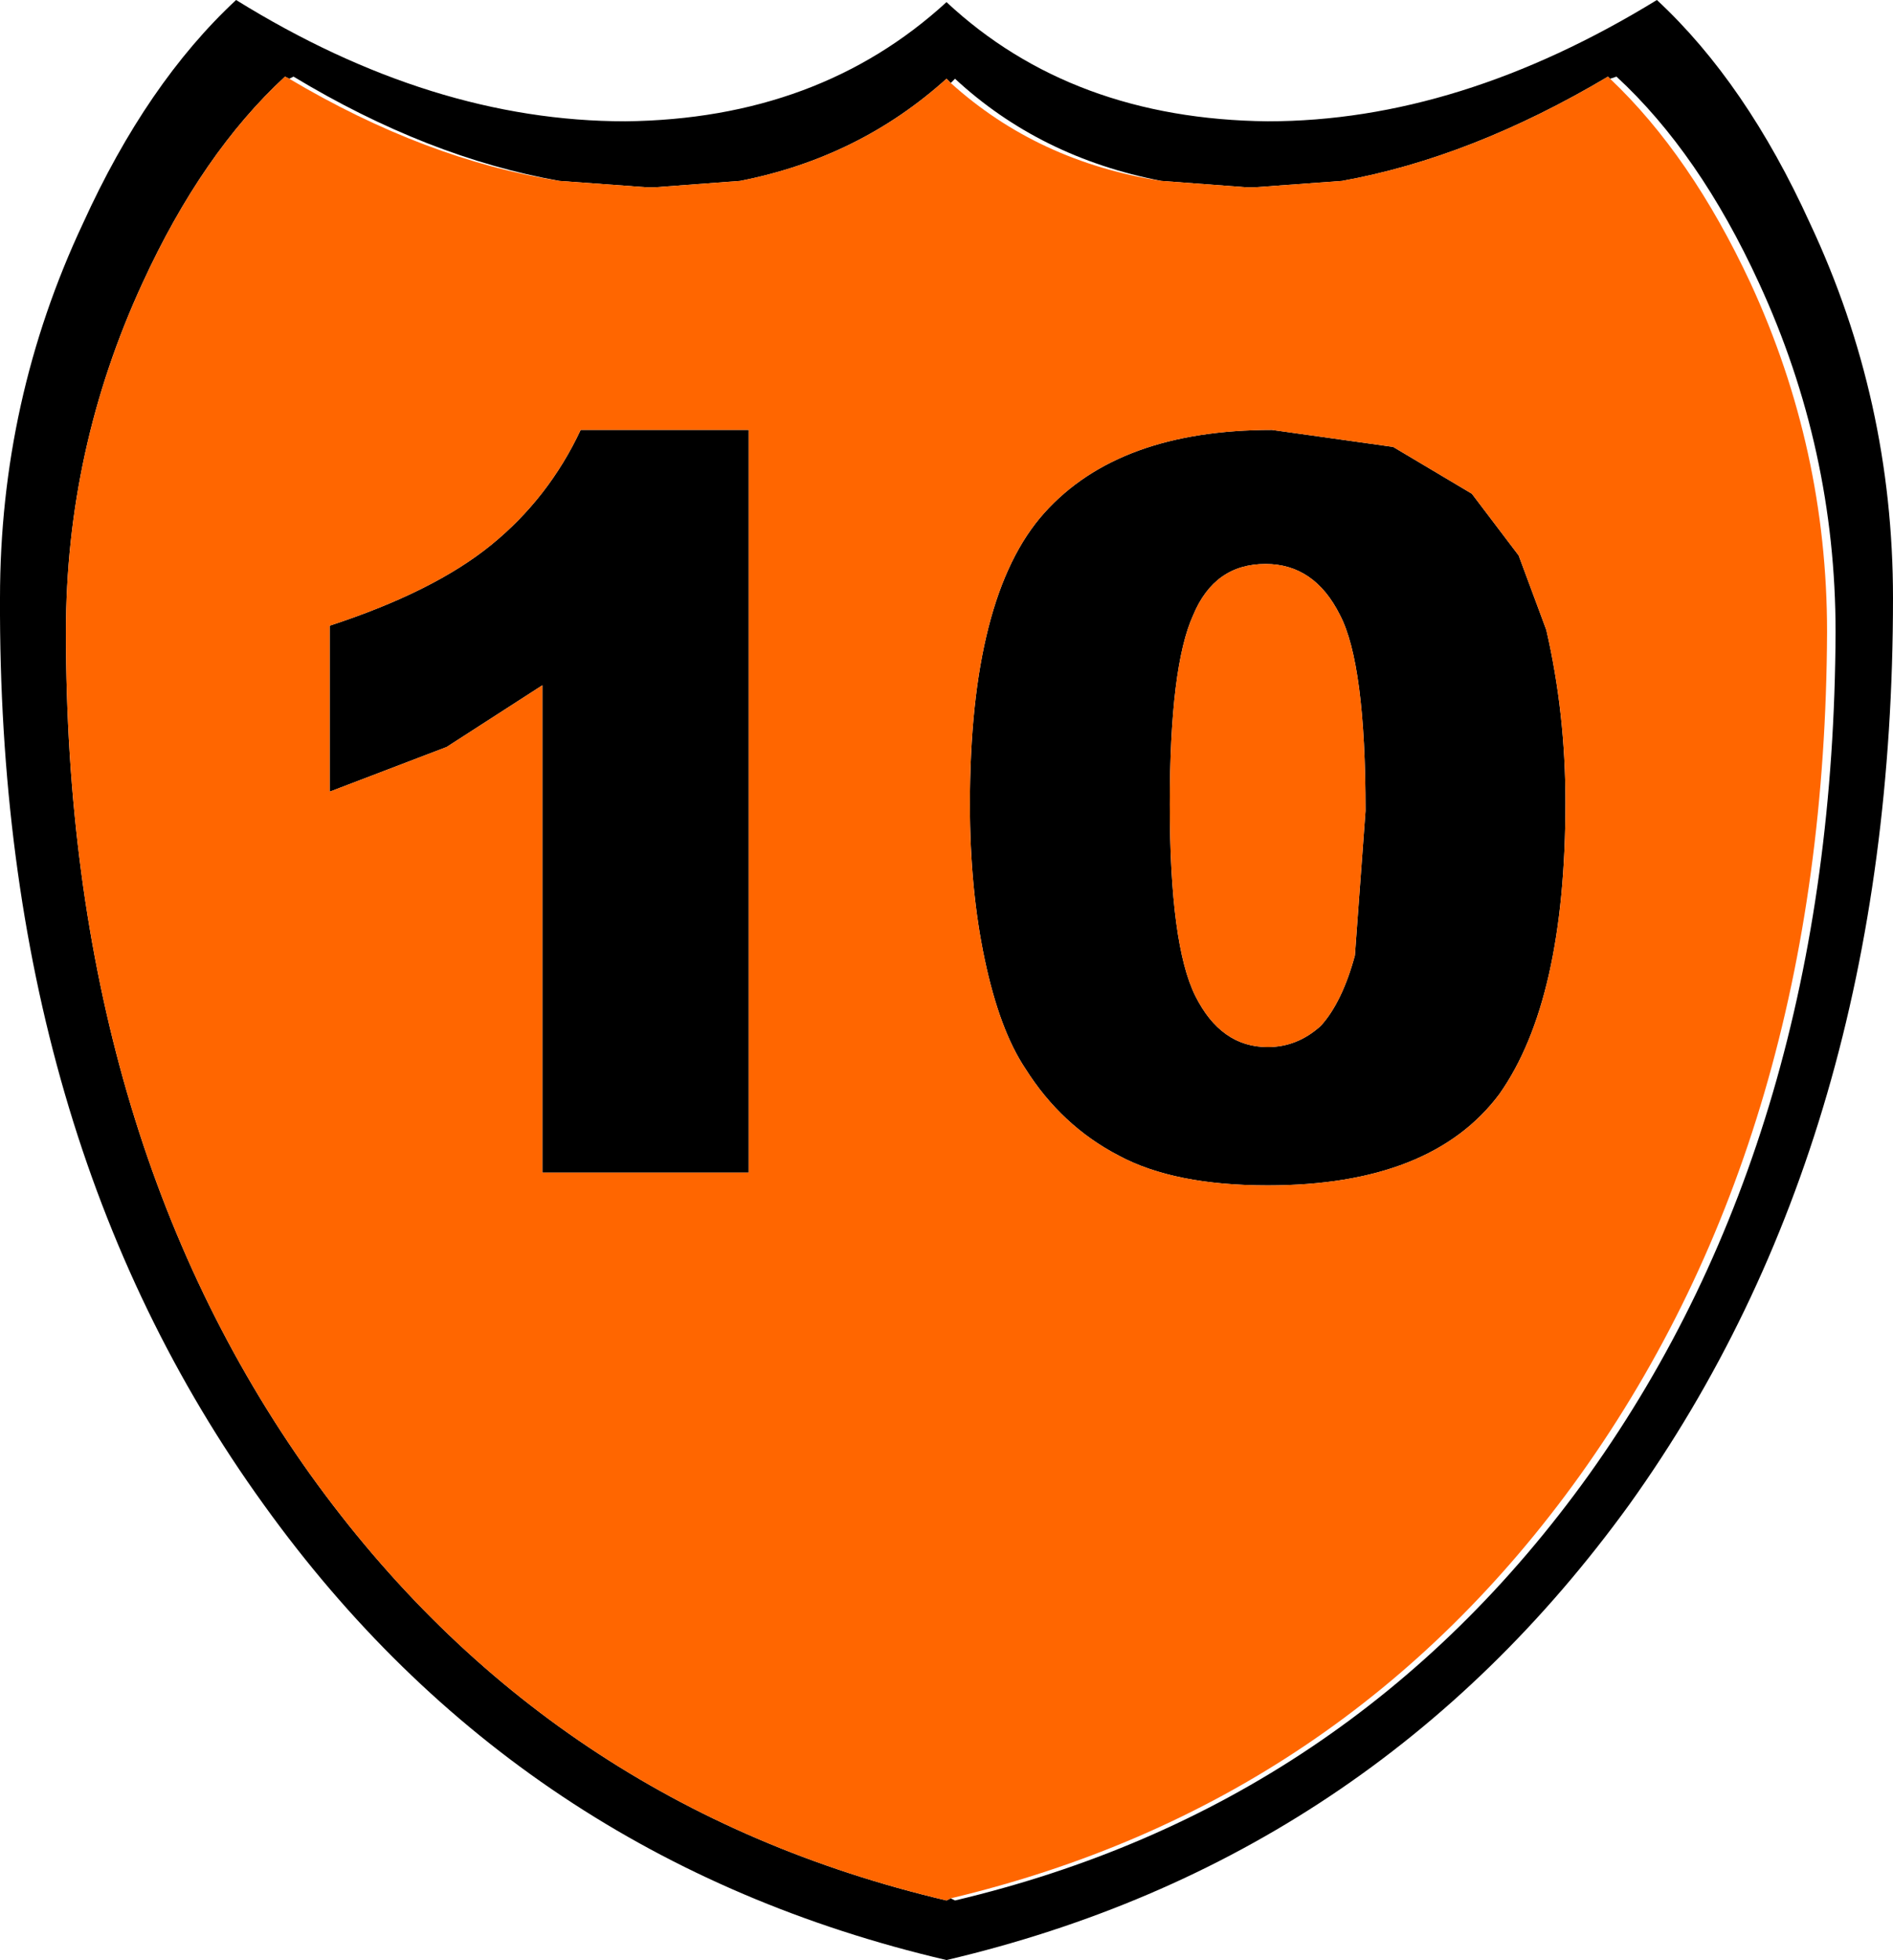
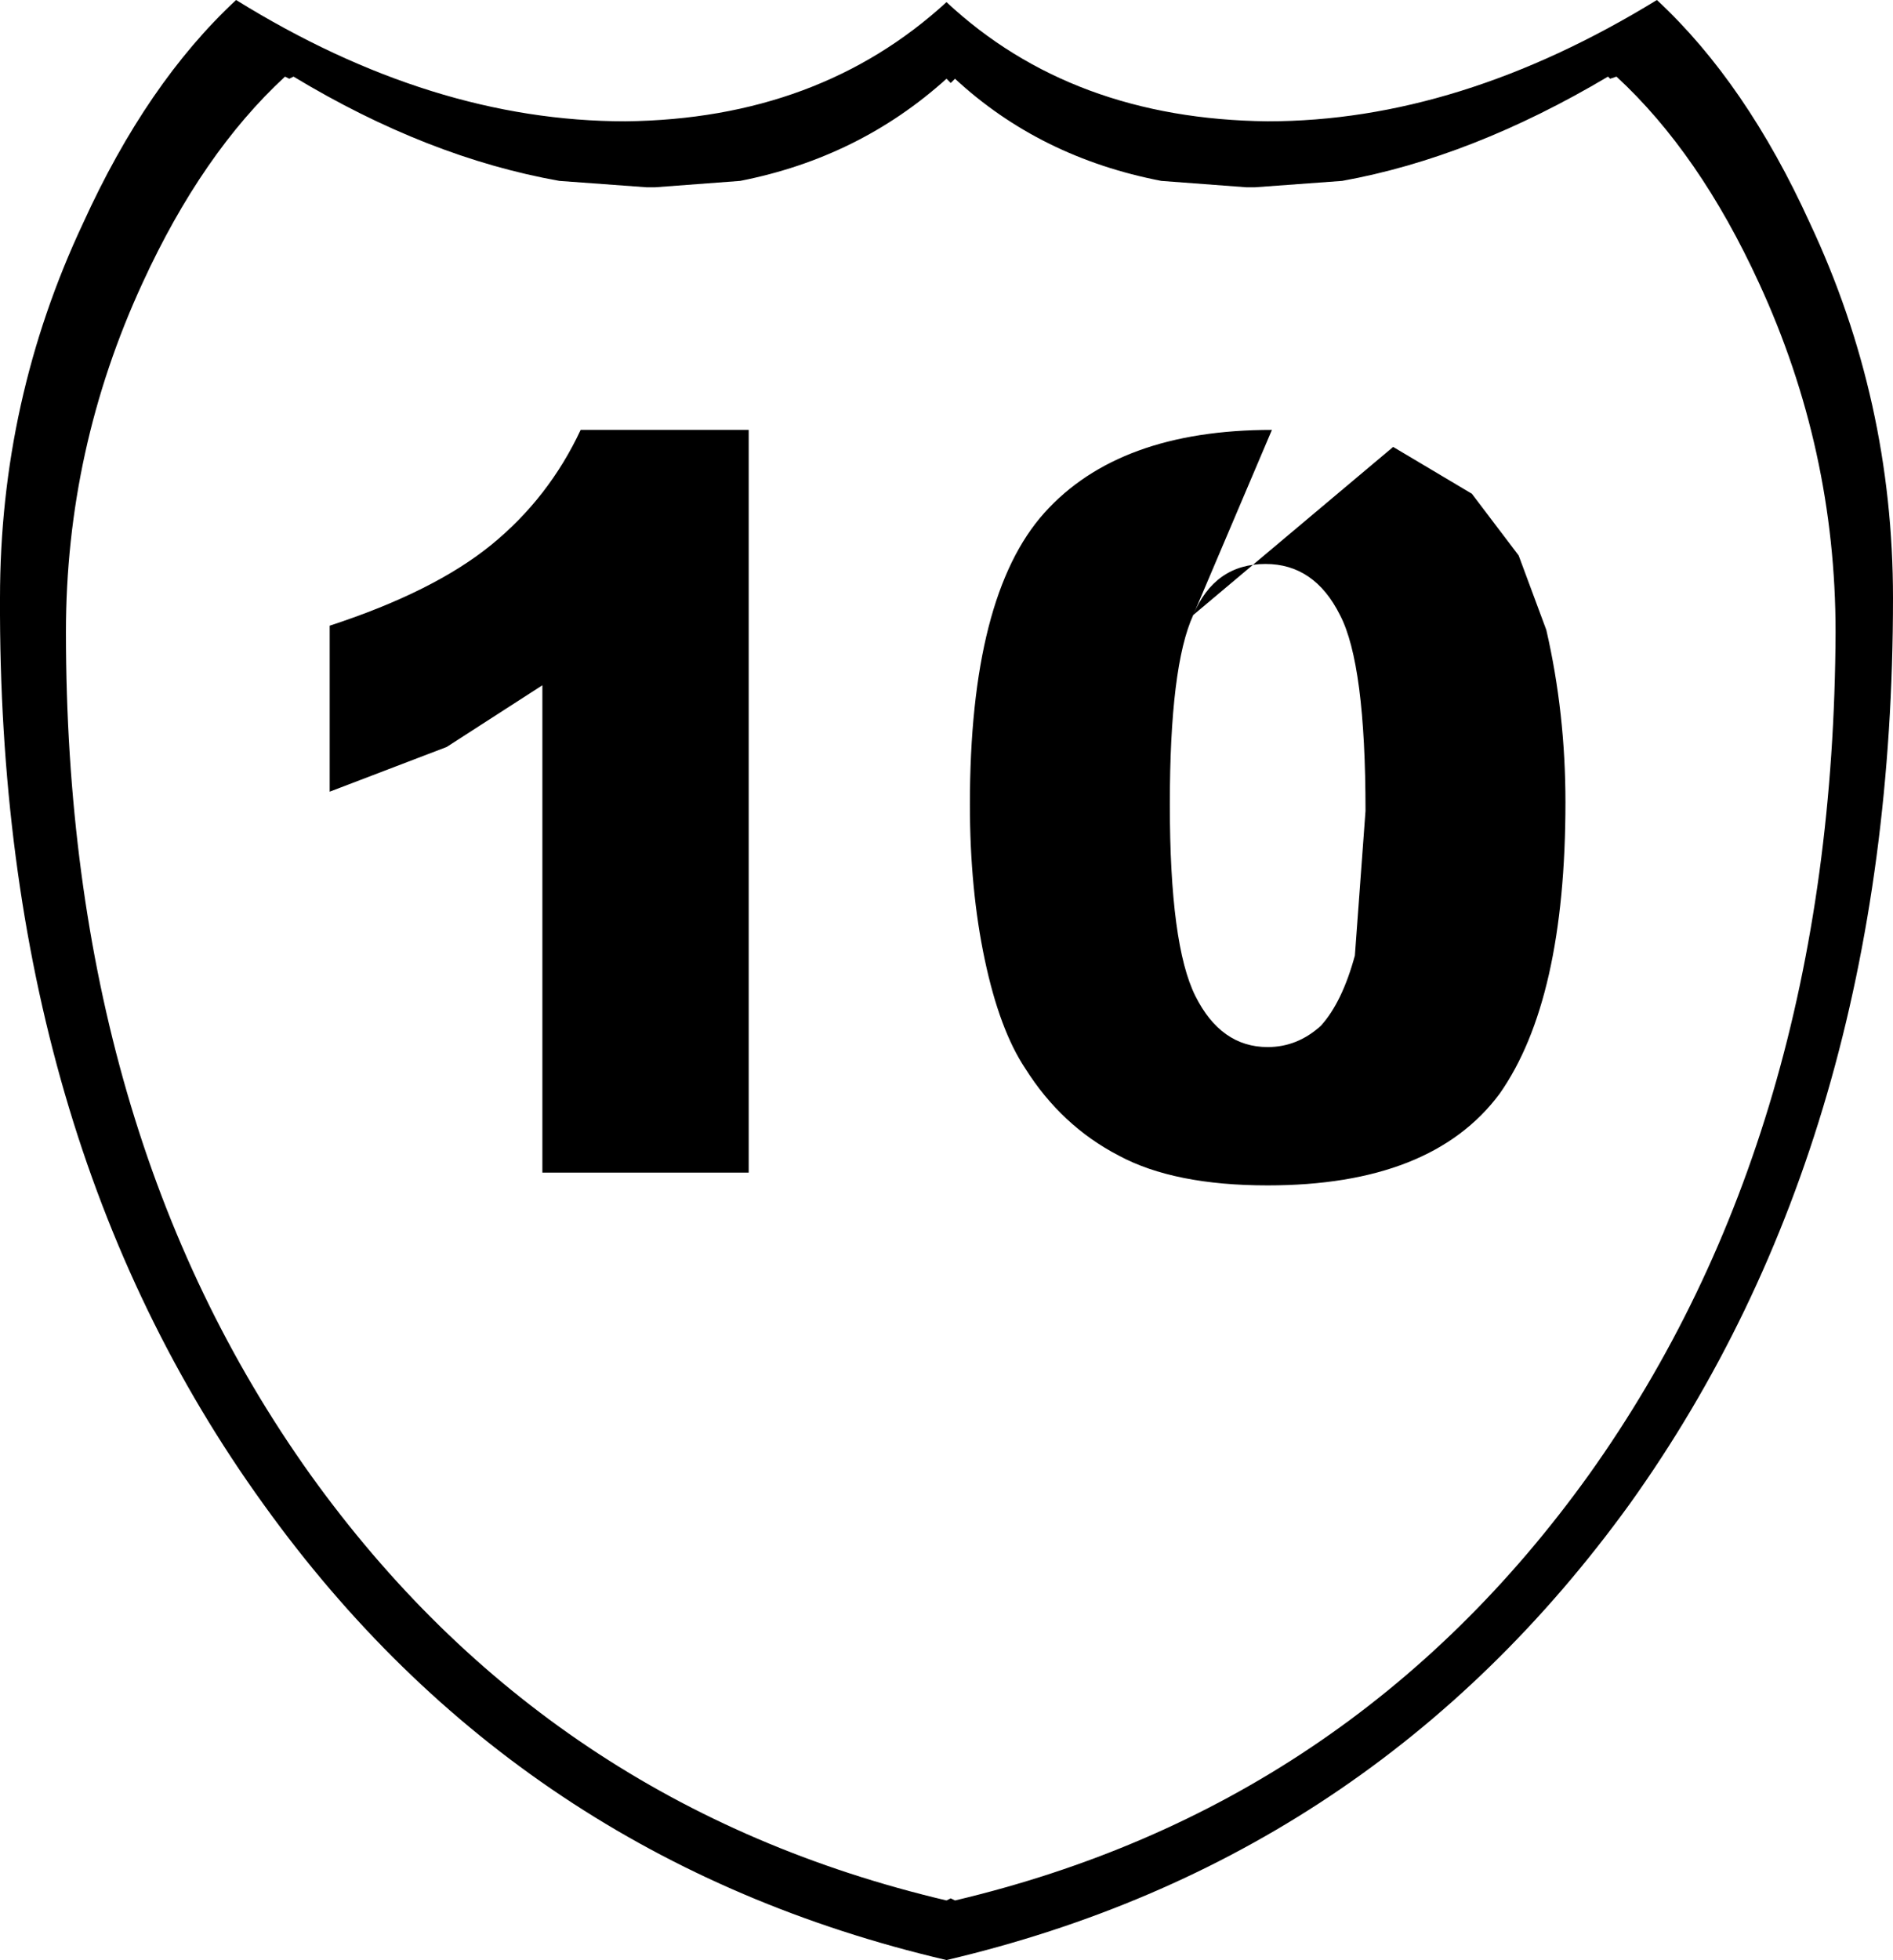
<svg xmlns="http://www.w3.org/2000/svg" height="46.05px" width="44.5px">
  <g transform="matrix(1.0, 0.0, 0.0, 1.0, -486.05, -5.95)">
-     <path d="M508.4 50.55 L508.5 50.6 Q517.8 48.4 523.4 40.6 529.15 32.55 529.2 20.8 529.2 16.5 527.4 12.6 526.0 9.55 524.05 7.75 L523.9 7.8 523.85 7.75 Q520.65 9.65 517.6 10.2 L515.55 10.35 515.35 10.35 513.35 10.2 Q510.5 9.65 508.5 7.8 L508.4 7.9 508.3 7.8 Q506.25 9.65 503.45 10.2 L501.45 10.35 501.25 10.35 499.2 10.2 Q496.1 9.65 492.95 7.75 L492.85 7.8 492.75 7.75 Q490.8 9.55 489.4 12.6 487.6 16.5 487.6 20.8 487.6 32.55 493.35 40.6 498.95 48.4 508.3 50.6 L508.4 50.55 M530.55 20.0 Q530.55 32.65 524.35 41.3 518.3 49.65 508.3 52.0 498.25 49.65 492.25 41.3 486.0 32.65 486.05 20.0 486.05 15.35 488.0 11.2 489.5 7.9 491.6 5.95 496.2 8.8 500.75 8.8 505.3 8.75 508.3 6.0 511.25 8.75 515.85 8.8 520.35 8.8 525.0 5.95 527.1 7.9 528.6 11.2 530.55 15.35 530.55 20.0 M514.1 20.4 Q513.55 21.6 513.55 24.85 513.55 28.15 514.15 29.35 514.75 30.55 515.85 30.55 516.55 30.55 517.1 30.05 517.6 29.5 517.9 28.4 L518.15 25.0 Q518.15 21.55 517.55 20.4 516.95 19.2 515.8 19.2 514.6 19.2 514.1 20.4 M515.95 16.05 L518.8 16.45 520.65 17.55 521.75 19.0 522.4 20.75 Q522.85 22.7 522.85 24.8 522.85 29.45 521.3 31.65 519.7 33.8 515.85 33.8 513.65 33.8 512.35 33.1 511.0 32.4 510.15 31.05 509.55 30.15 509.2 28.5 508.85 26.85 508.85 24.85 508.85 19.95 510.6 18.0 512.35 16.05 515.95 16.05 M493.8 20.65 Q496.25 19.85 497.6 18.75 498.95 17.65 499.7 16.05 L503.65 16.05 503.65 33.5 498.8 33.5 498.8 22.05 496.55 23.5 493.8 24.55 493.8 20.65" fill="#000000" fill-rule="evenodd" stroke="none" />
-     <path d="M523.9 7.8 Q525.8 9.6 527.2 12.6 529.0 16.5 529.0 20.8 528.95 32.55 523.2 40.6 517.65 48.35 508.4 50.55 L508.3 50.6 Q498.95 48.4 493.35 40.6 487.6 32.55 487.6 20.8 487.6 16.5 489.4 12.6 490.8 9.55 492.75 7.75 L492.85 7.8 Q496.05 9.7 499.2 10.2 L501.25 10.35 501.45 10.35 503.45 10.2 Q506.25 9.65 508.3 7.8 L508.4 7.9 Q510.45 9.75 513.35 10.2 L515.35 10.35 515.55 10.35 517.6 10.2 Q520.65 9.65 523.85 7.75 L523.9 7.8 M493.8 20.65 L493.8 24.55 496.55 23.5 498.8 22.05 498.8 33.5 503.65 33.5 503.65 16.05 499.7 16.05 Q498.95 17.65 497.6 18.75 496.25 19.85 493.8 20.65 M515.95 16.05 Q512.35 16.05 510.6 18.0 508.85 19.95 508.85 24.85 508.85 26.85 509.2 28.5 509.55 30.15 510.15 31.05 511.0 32.4 512.35 33.1 513.65 33.8 515.85 33.8 519.7 33.8 521.3 31.65 522.85 29.45 522.85 24.8 522.85 22.7 522.4 20.75 L521.75 19.0 520.65 17.55 518.8 16.45 515.95 16.05 M514.1 20.4 Q514.6 19.2 515.8 19.2 516.95 19.2 517.55 20.4 518.15 21.55 518.15 25.0 L517.9 28.4 Q517.6 29.5 517.1 30.05 516.55 30.55 515.85 30.55 514.75 30.55 514.15 29.35 513.55 28.15 513.55 24.85 513.55 21.6 514.1 20.4" fill="#ff6600" fill-rule="evenodd" stroke="none" />
+     <path d="M508.4 50.55 L508.5 50.6 Q517.8 48.4 523.4 40.6 529.15 32.55 529.2 20.8 529.2 16.5 527.4 12.6 526.0 9.55 524.05 7.75 L523.9 7.8 523.85 7.75 Q520.65 9.65 517.6 10.2 L515.55 10.35 515.35 10.35 513.35 10.2 Q510.5 9.65 508.5 7.8 L508.4 7.9 508.3 7.8 Q506.25 9.65 503.45 10.2 L501.45 10.35 501.25 10.35 499.2 10.2 Q496.1 9.65 492.95 7.75 L492.85 7.8 492.75 7.75 Q490.8 9.55 489.4 12.6 487.6 16.5 487.6 20.8 487.6 32.55 493.35 40.6 498.95 48.4 508.3 50.6 L508.4 50.55 M530.55 20.0 Q530.55 32.65 524.35 41.3 518.3 49.65 508.3 52.0 498.25 49.65 492.25 41.3 486.0 32.65 486.05 20.0 486.05 15.35 488.0 11.2 489.5 7.9 491.6 5.95 496.2 8.8 500.75 8.8 505.3 8.75 508.3 6.0 511.25 8.75 515.85 8.8 520.35 8.8 525.0 5.95 527.1 7.9 528.6 11.2 530.55 15.35 530.55 20.0 M514.1 20.4 Q513.55 21.6 513.55 24.85 513.55 28.15 514.15 29.35 514.75 30.55 515.85 30.55 516.55 30.55 517.1 30.05 517.6 29.5 517.9 28.4 L518.15 25.0 Q518.15 21.55 517.55 20.4 516.95 19.2 515.8 19.2 514.6 19.2 514.1 20.4 L518.8 16.45 520.65 17.55 521.75 19.0 522.4 20.75 Q522.85 22.7 522.85 24.8 522.85 29.45 521.3 31.65 519.7 33.8 515.85 33.8 513.65 33.8 512.35 33.1 511.0 32.4 510.15 31.05 509.55 30.15 509.2 28.5 508.85 26.85 508.85 24.85 508.85 19.95 510.6 18.0 512.35 16.05 515.95 16.05 M493.8 20.65 Q496.25 19.85 497.6 18.75 498.95 17.65 499.7 16.05 L503.65 16.05 503.65 33.5 498.8 33.5 498.8 22.05 496.55 23.5 493.8 24.55 493.8 20.65" fill="#000000" fill-rule="evenodd" stroke="none" />
  </g>
</svg>